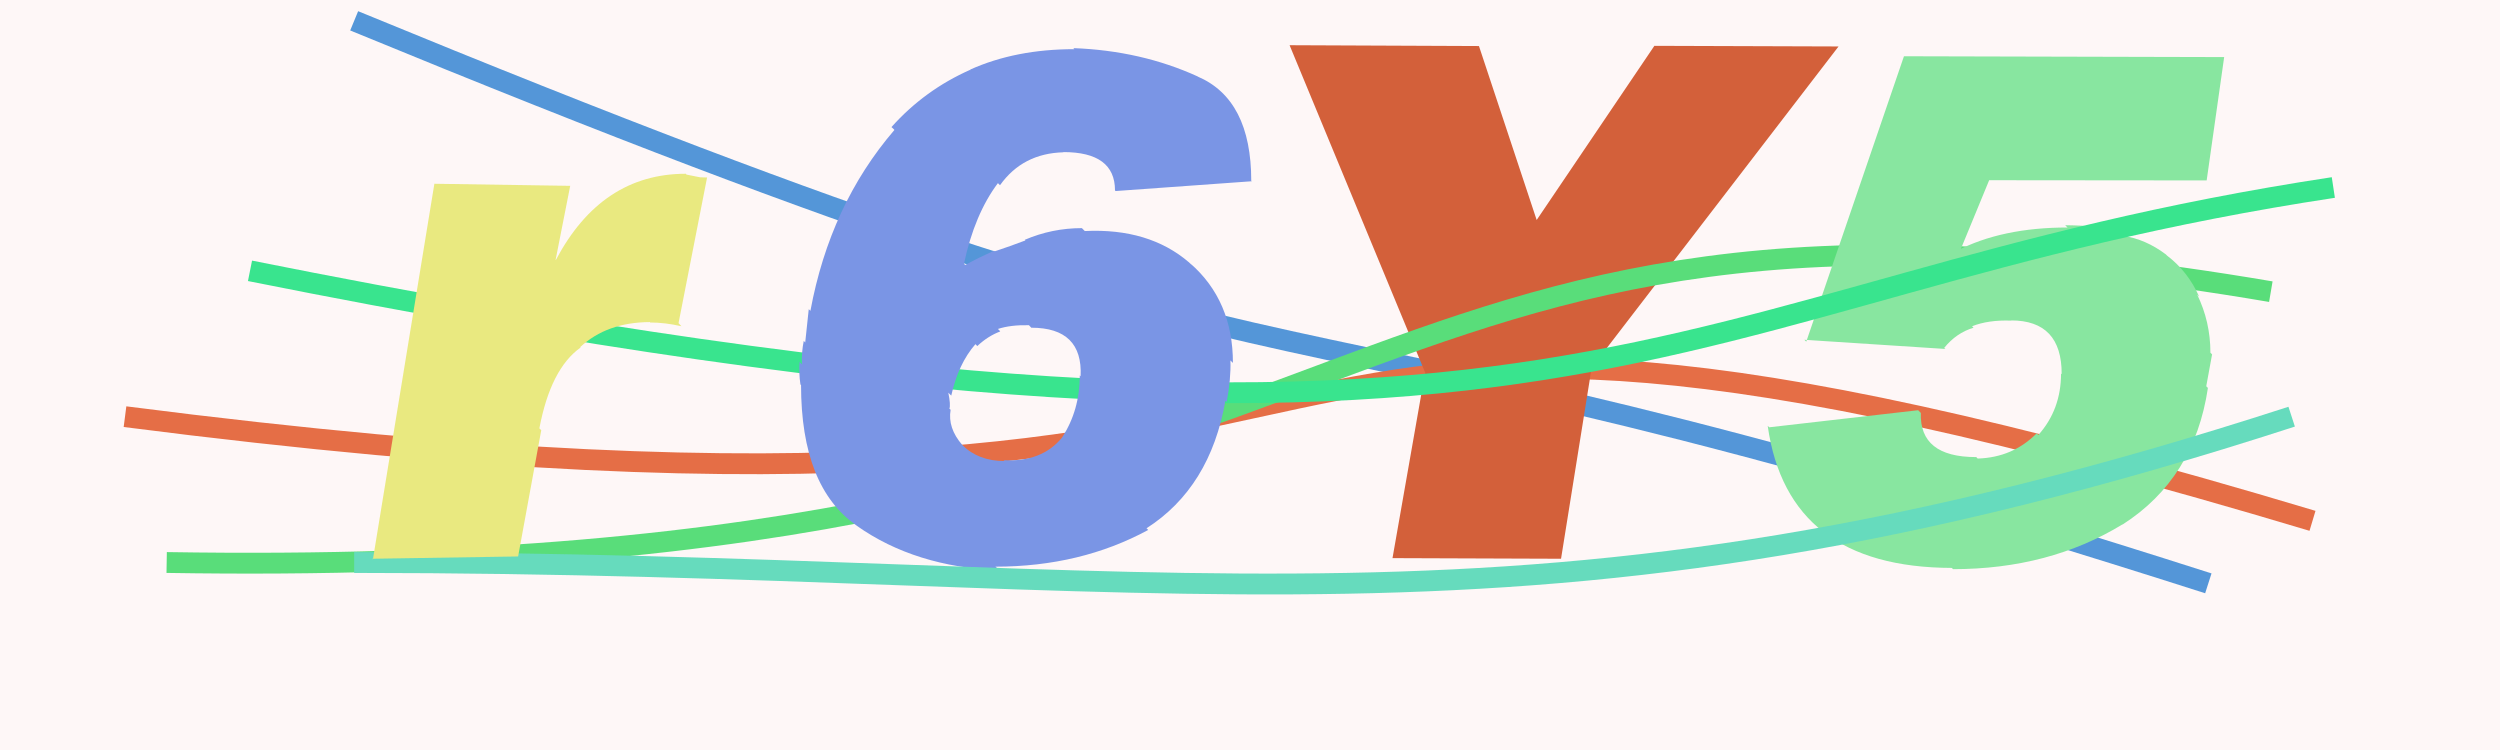
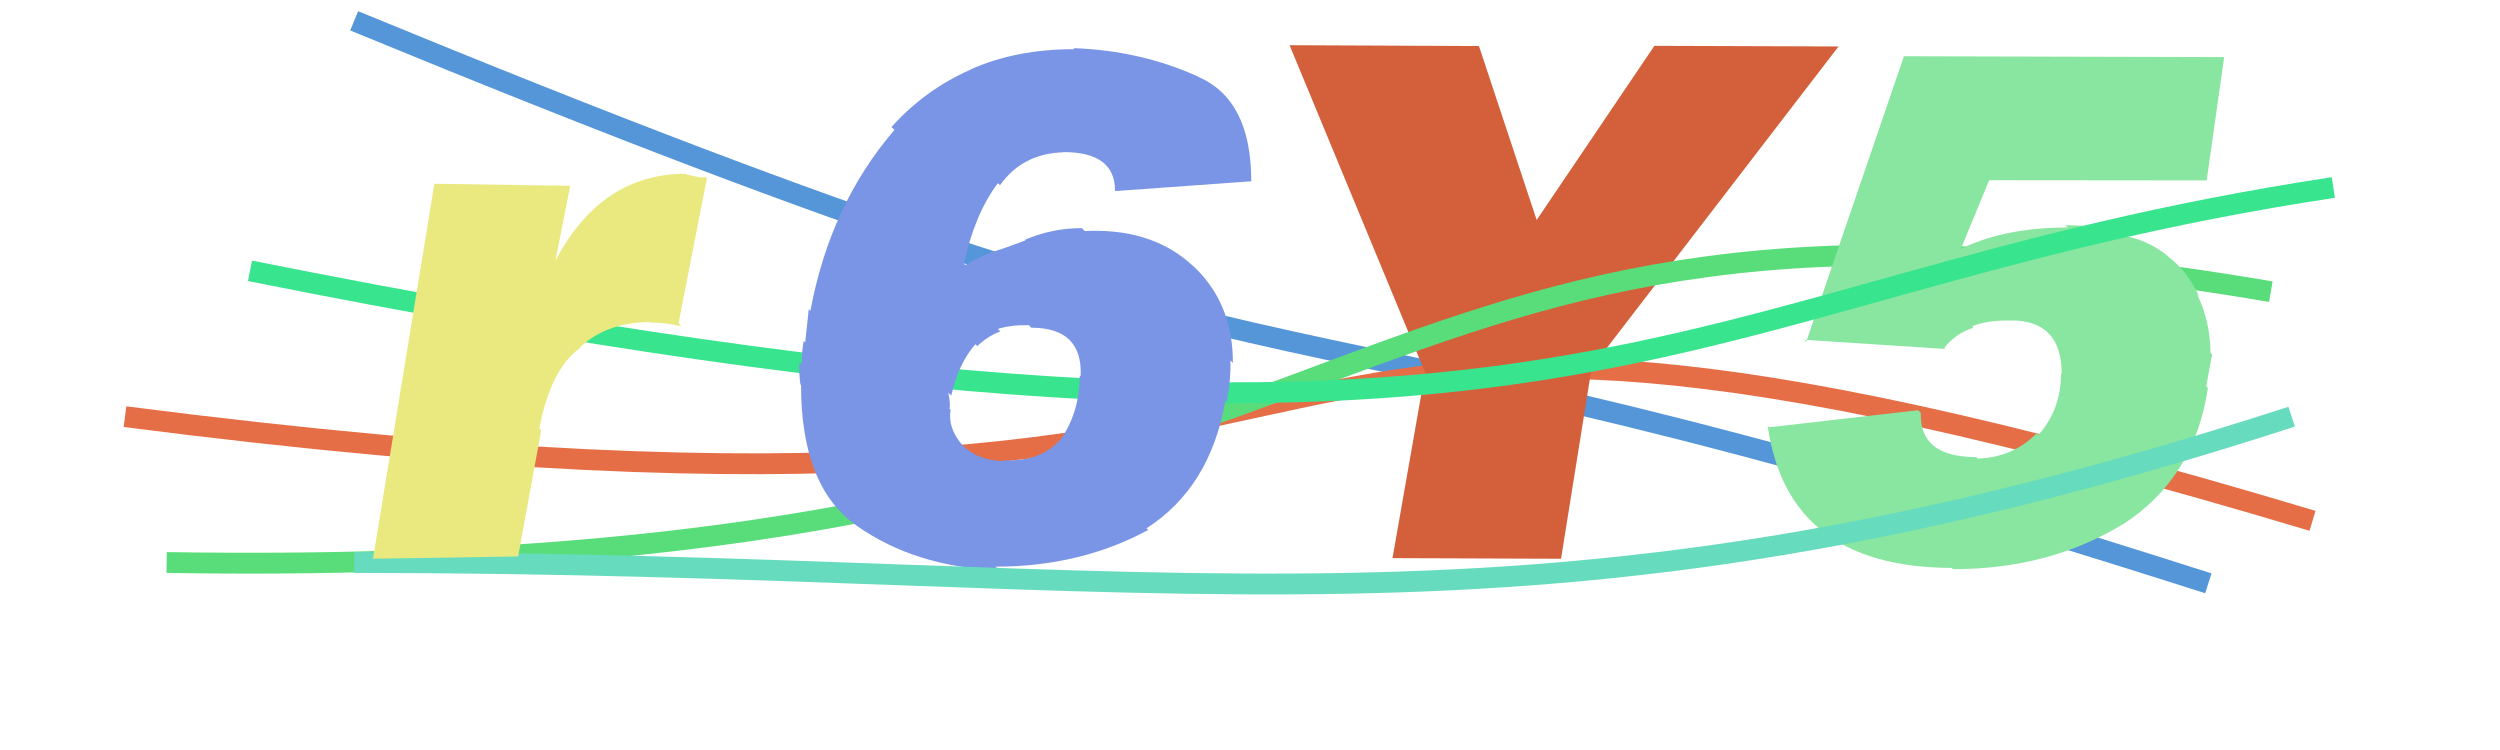
<svg xmlns="http://www.w3.org/2000/svg" width="120" height="36" viewBox="0,0,120,36">
-   <rect width="100%" height="100%" fill="#fef7f7" />
  <path d="M17 1 C68 22,56 12,106 28" stroke="#5496d8" fill="none" />
  <path d="M6 20 C76 29,51 7,111 25" stroke="#e56e46" fill="none" />
  <path fill="#d3603a" d="M68.43 17.94L61.90 2.17L70.99 2.21L73.76 10.56L79.41 2.20L88.25 2.23L76.40 17.65L74.93 26.82L66.84 26.79L68.40 17.91Z" />
  <path d="M8 27 C69 28,62 6,109 14" stroke="#59dd7a" fill="none" />
  <path fill="#88e6a0" d="M86.70 16.40L91.39 2.70L106.76 2.74L105.92 8.66L95.48 8.65L94.03 12.17L93.91 12.05Q96.08 10.92 99.24 10.92L99.26 10.94L99.13 10.81Q100.03 10.82 100.59 10.89L100.62 10.92L100.68 10.98Q101.15 10.96 101.79 11.20L101.83 11.23L101.91 11.32Q102.99 11.48 103.96 12.21L104.04 12.29L104.02 12.27Q105.02 13.03 105.56 14.24L105.51 14.19L105.46 14.13Q106.10 15.44 106.10 16.93L106.18 17.01L105.90 18.54L105.98 18.62Q105.33 22.97 101.88 25.18L101.89 25.18L101.88 25.17Q98.36 27.32 93.74 27.32L93.76 27.34L93.69 27.26Q85.81 27.24 84.85 20.44L84.92 20.51L92.07 19.69L92.20 19.82Q92.13 21.94 94.85 21.94L94.85 21.93L94.93 22.01Q96.61 21.96 97.76 20.80L97.75 20.79L97.84 20.88Q98.93 19.66 98.93 17.93L98.84 17.84L98.96 17.96Q98.97 15.38 96.53 15.38L96.56 15.42L96.53 15.39Q95.44 15.35 94.66 15.66L94.71 15.71L94.73 15.73Q93.90 15.98 93.32 16.70L93.38 16.75L86.61 16.31Z" />
  <path d="M12 13 C77 26,79 14,112 9" stroke="#39e48e" fill="none" />
  <path fill="#7a95e5" d="M46.45 12.84L46.26 12.65L46.33 12.72Q46.99 12.36 47.70 12.04L47.67 12.01L47.73 12.07Q48.51 11.81 49.22 11.54L49.14 11.46L49.19 11.51Q50.50 10.95 51.93 10.95L51.99 11.01L52.07 11.09Q55.15 10.94 57.08 12.60L57.24 12.76L57.13 12.64Q59.18 14.43 59.18 17.42L59.05 17.29L59.06 17.29Q59.09 18.21 58.88 19.30L58.90 19.31L58.82 19.23Q58.09 23.40 55.03 25.36L55.07 25.39L55.11 25.44Q51.86 27.20 47.78 27.20L47.83 27.24L47.97 27.38Q43.92 27.21 41.13 25.24L41.19 25.30L41.12 25.23Q38.45 23.37 38.45 18.48L38.34 18.38L38.42 18.45Q38.34 17.90 38.38 17.37L38.40 17.39L38.49 17.49Q38.47 16.91 38.58 16.36L38.65 16.44L38.82 14.84L38.90 14.92Q39.84 9.84 42.93 6.24L42.91 6.21L42.79 6.10Q44.38 4.32 46.57 3.35L46.61 3.39L46.57 3.34Q48.75 2.36 51.57 2.36L51.59 2.38L51.52 2.31Q54.77 2.43 57.49 3.67L57.47 3.65L57.48 3.67Q60.06 4.77 60.06 8.68L60.09 8.70L53.55 9.17L53.52 9.14Q53.52 7.30 51.04 7.30L50.98 7.24L51.05 7.31Q49.09 7.36 48.00 8.89L47.86 8.75L47.90 8.79Q46.78 10.28 46.27 12.66ZM49.35 15.58L49.54 15.77L49.39 15.61Q48.51 15.59 47.90 15.79L47.99 15.88L48.01 15.91Q47.42 16.13 46.91 16.61L46.91 16.61L46.82 16.52Q46.00 17.46 45.66 18.99L45.63 18.96L45.52 18.85Q45.64 19.45 45.57 19.62L45.53 19.58L45.63 19.67Q45.48 20.54 46.19 21.36L46.30 21.47L46.19 21.36Q46.96 22.13 48.22 22.13L48.20 22.11L48.17 22.09Q50.01 22.19 50.98 21.00L50.94 20.95L50.98 21.00Q51.83 19.69 51.83 18.02L51.99 18.19L51.87 18.06Q51.98 15.73 49.50 15.73Z" />
  <path d="M17 27 C57 27,73 32,110 20" stroke="#66dbbd" fill="none" />
  <path fill="#e9e980" d="M17.90 26.85L20.85 8.82L27.37 8.92L26.67 12.47L26.68 12.48Q28.87 8.34 32.92 8.34L32.95 8.38L33.60 8.51L33.94 8.52L32.57 15.51L32.71 15.66Q31.92 15.48 31.21 15.48L31.10 15.36L31.19 15.46Q29.13 15.47 27.85 16.66L27.81 16.62L27.87 16.68Q26.43 17.70 25.89 20.56L25.98 20.65L24.87 26.71L17.87 26.82Z" />
</svg>